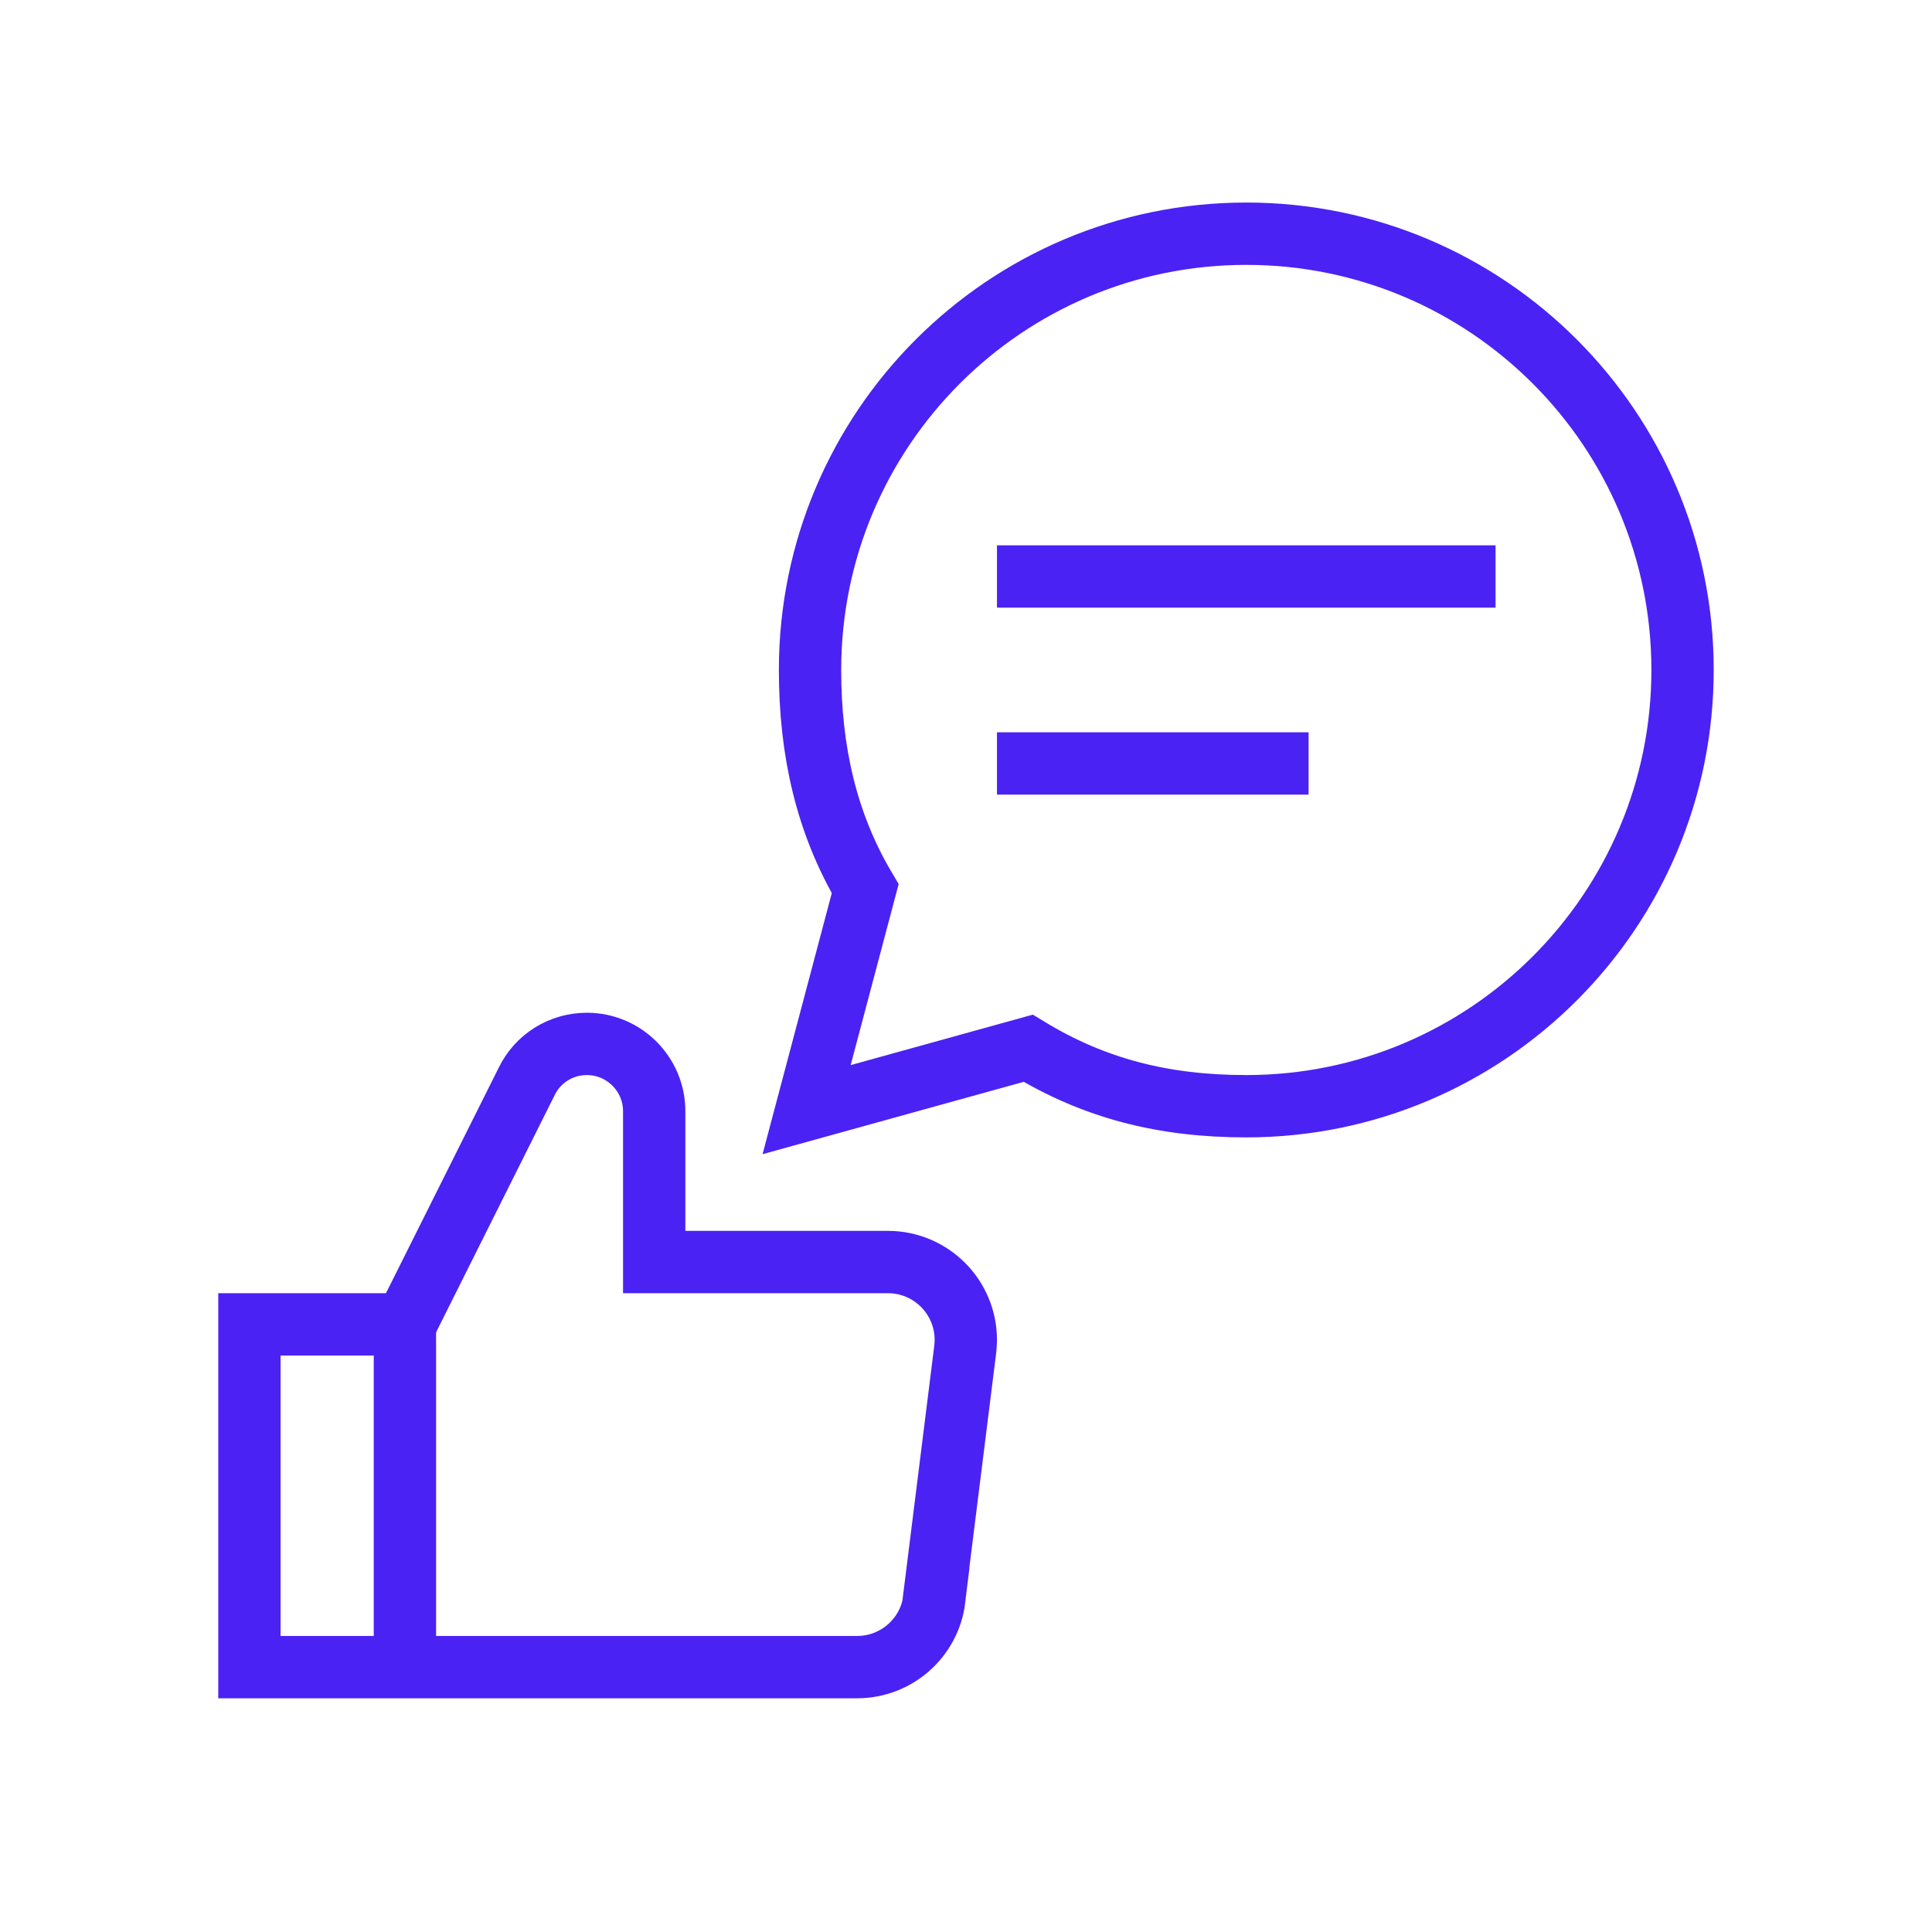
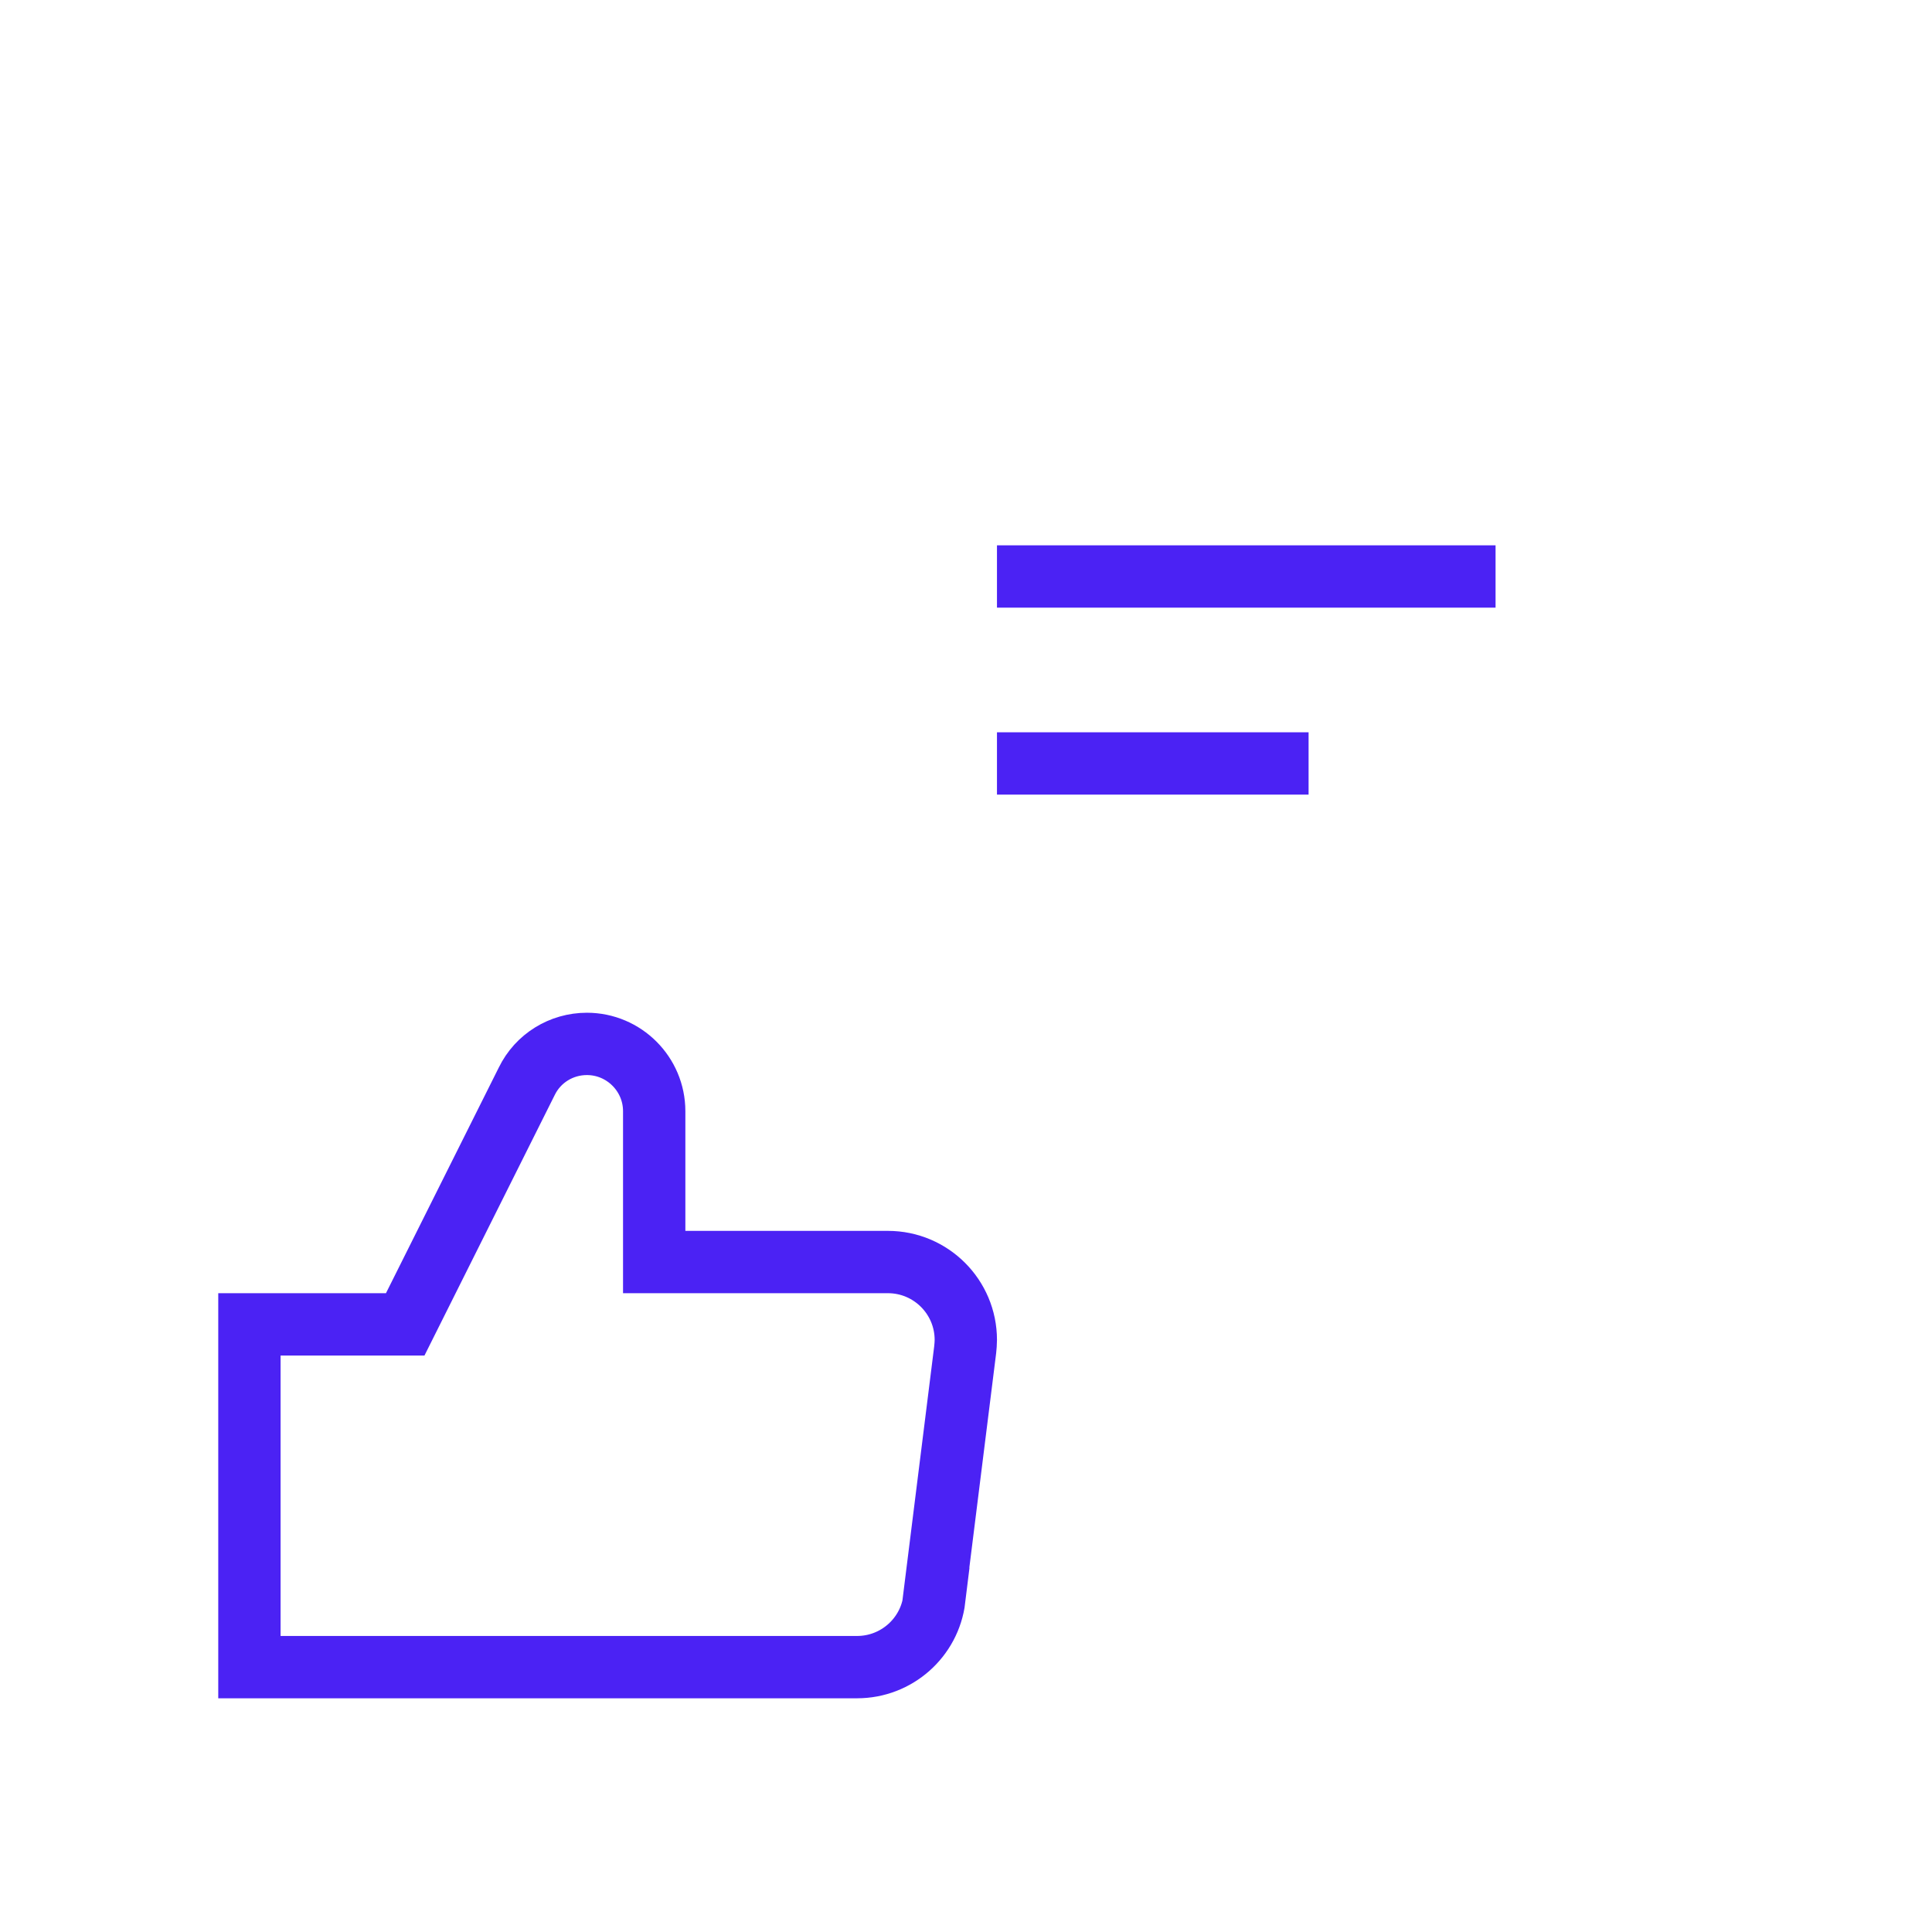
<svg xmlns="http://www.w3.org/2000/svg" width="62" height="62" viewBox="0 0 62 62" fill="none">
  <path d="M31.994 18.5H47.994" stroke="#4B22F4" stroke-width="2" stroke-miterlimit="10" />
  <path d="M31.994 24.5H41.994" stroke="#4B22F4" stroke-width="2" stroke-miterlimit="10" />
-   <path d="M27.765 28.52L25.885 35.61L32.995 33.64C35.115 34.93 37.335 35.5 39.995 35.5C47.725 35.5 53.995 29.23 53.995 21.5C53.995 13.77 47.725 7.5 39.995 7.5C32.265 7.5 25.995 13.77 25.995 21.5C25.995 24.11 26.525 26.43 27.765 28.52Z" stroke="#4B22F4" stroke-width="2" stroke-miterlimit="10" />
-   <path d="M12.994 42.5V53.5" stroke="#4B22F4" stroke-width="2" stroke-miterlimit="10" />
  <path d="M29.974 51.31L30.974 43.31C30.984 43.21 30.994 43.1 30.994 43C30.994 41.62 29.874 40.5 28.494 40.5H20.994V35.66C20.994 34.47 20.024 33.5 18.834 33.5C18.014 33.5 17.264 33.96 16.904 34.7L13.004 42.5H8.004V53.5H27.504C28.774 53.5 29.834 52.55 29.984 51.31H29.974Z" stroke="#4B22F4" stroke-width="2" stroke-miterlimit="10" />
</svg>